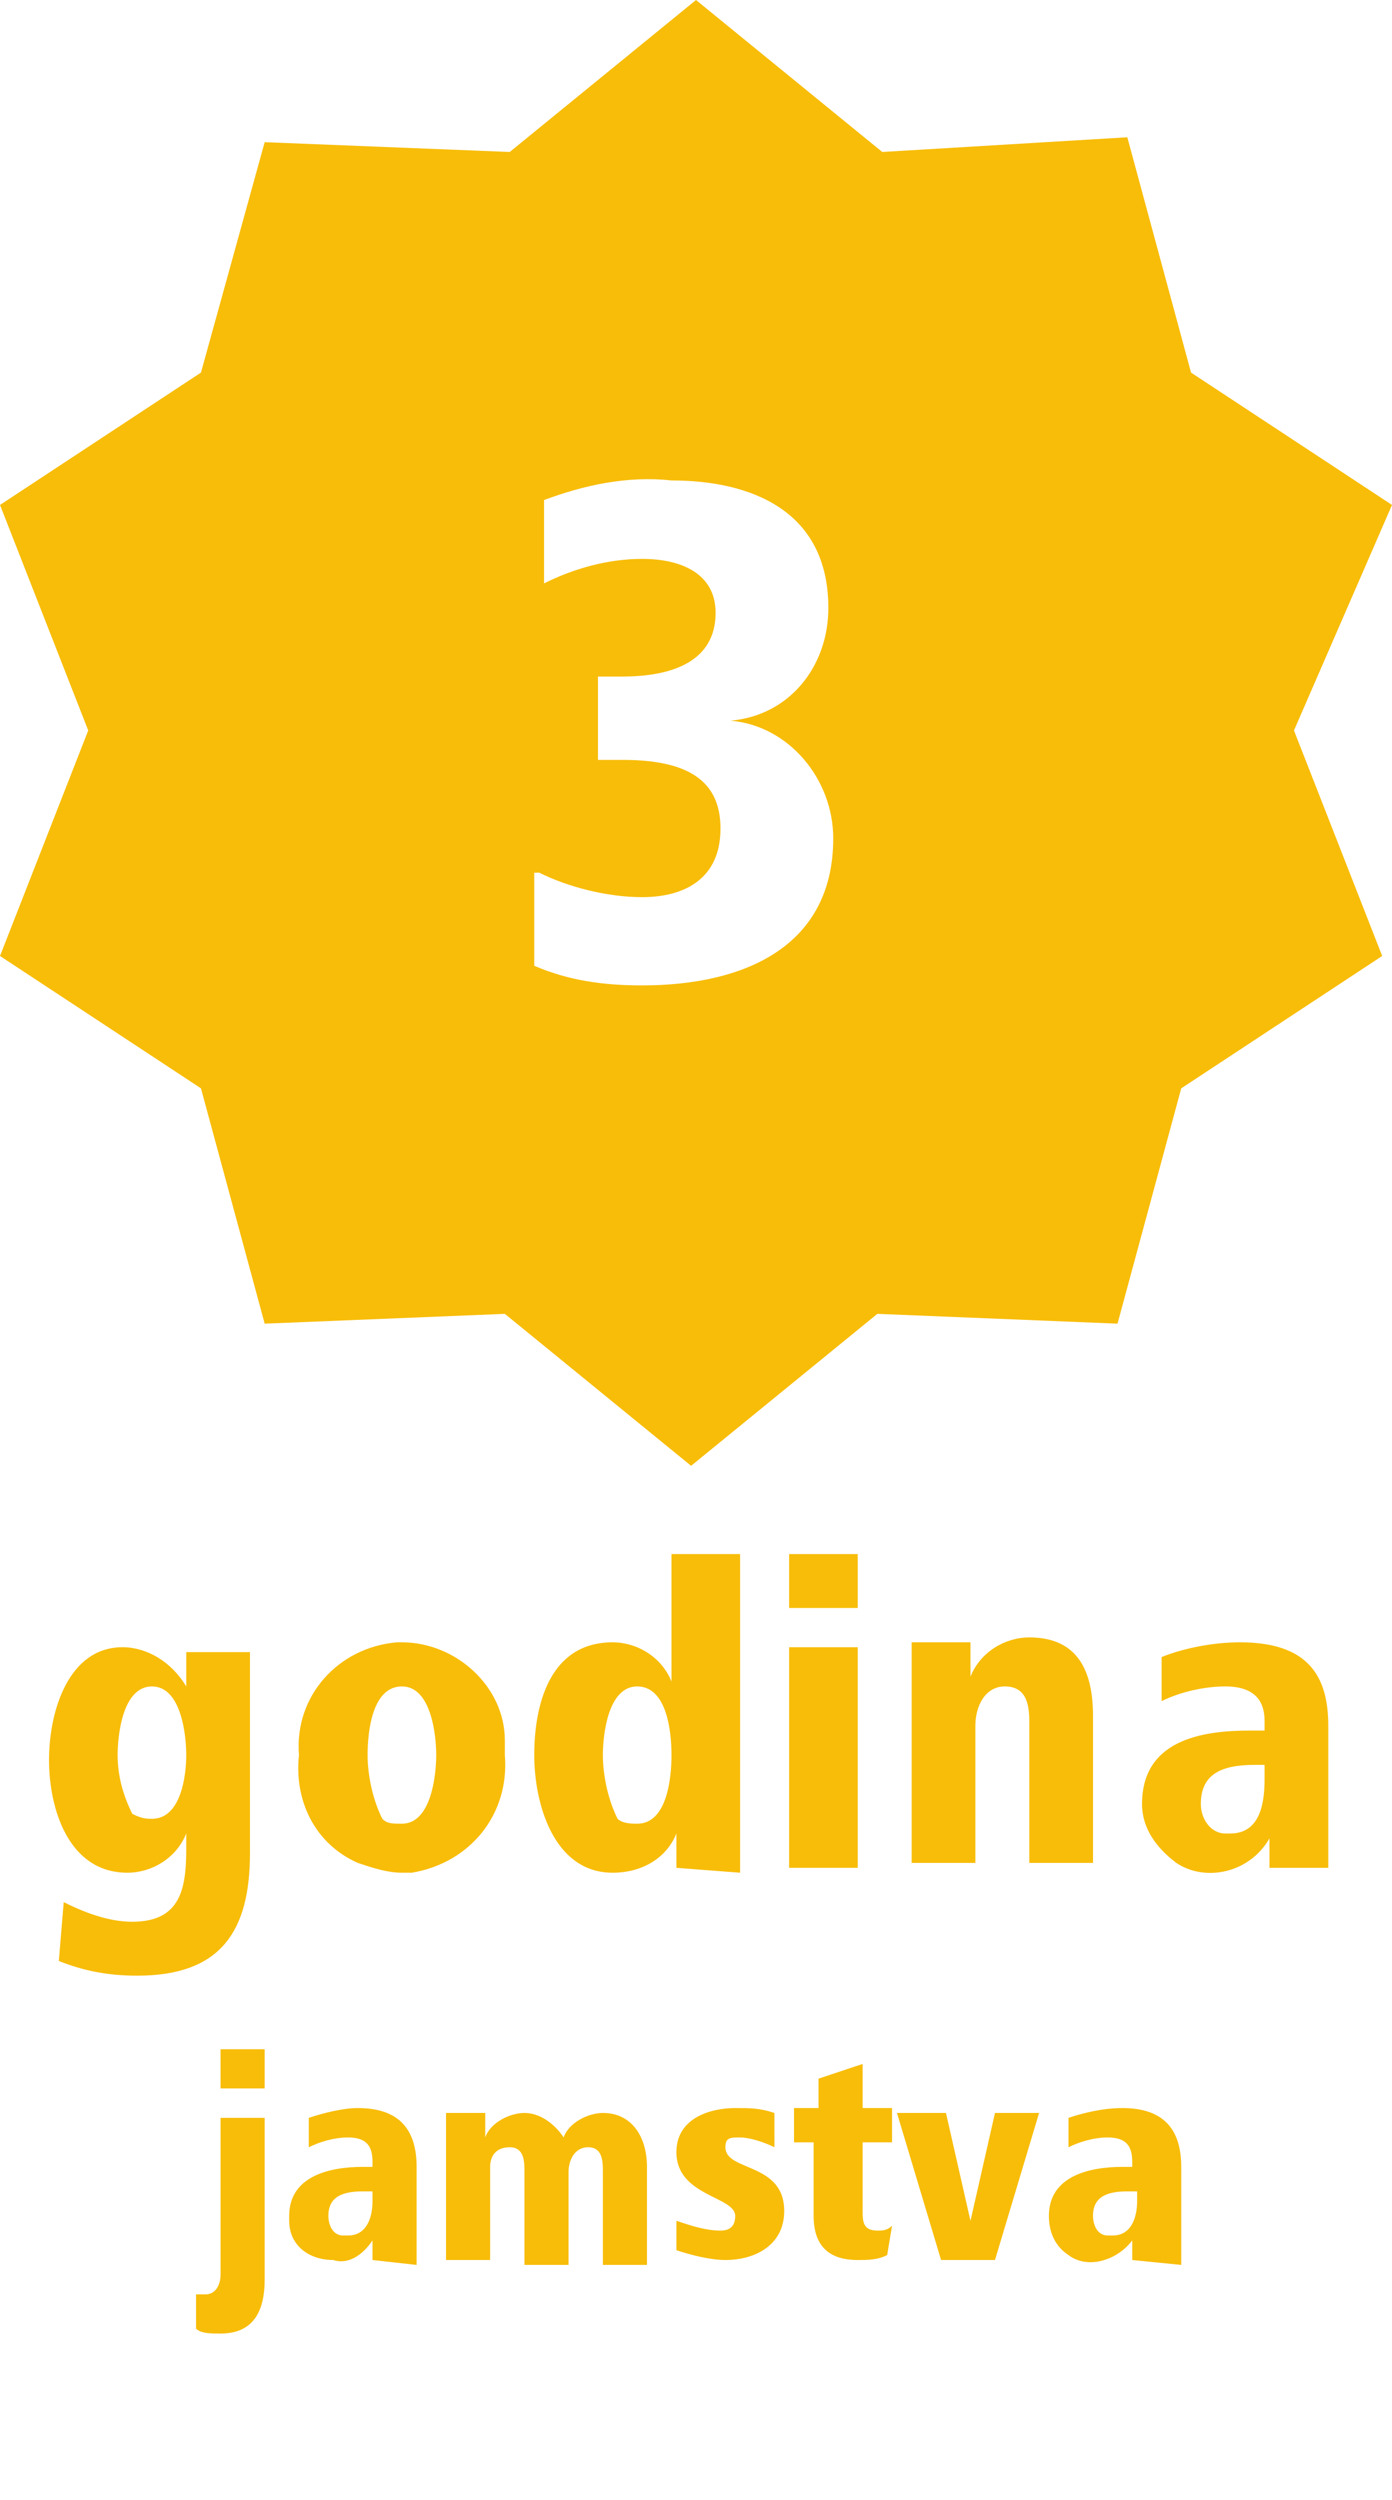
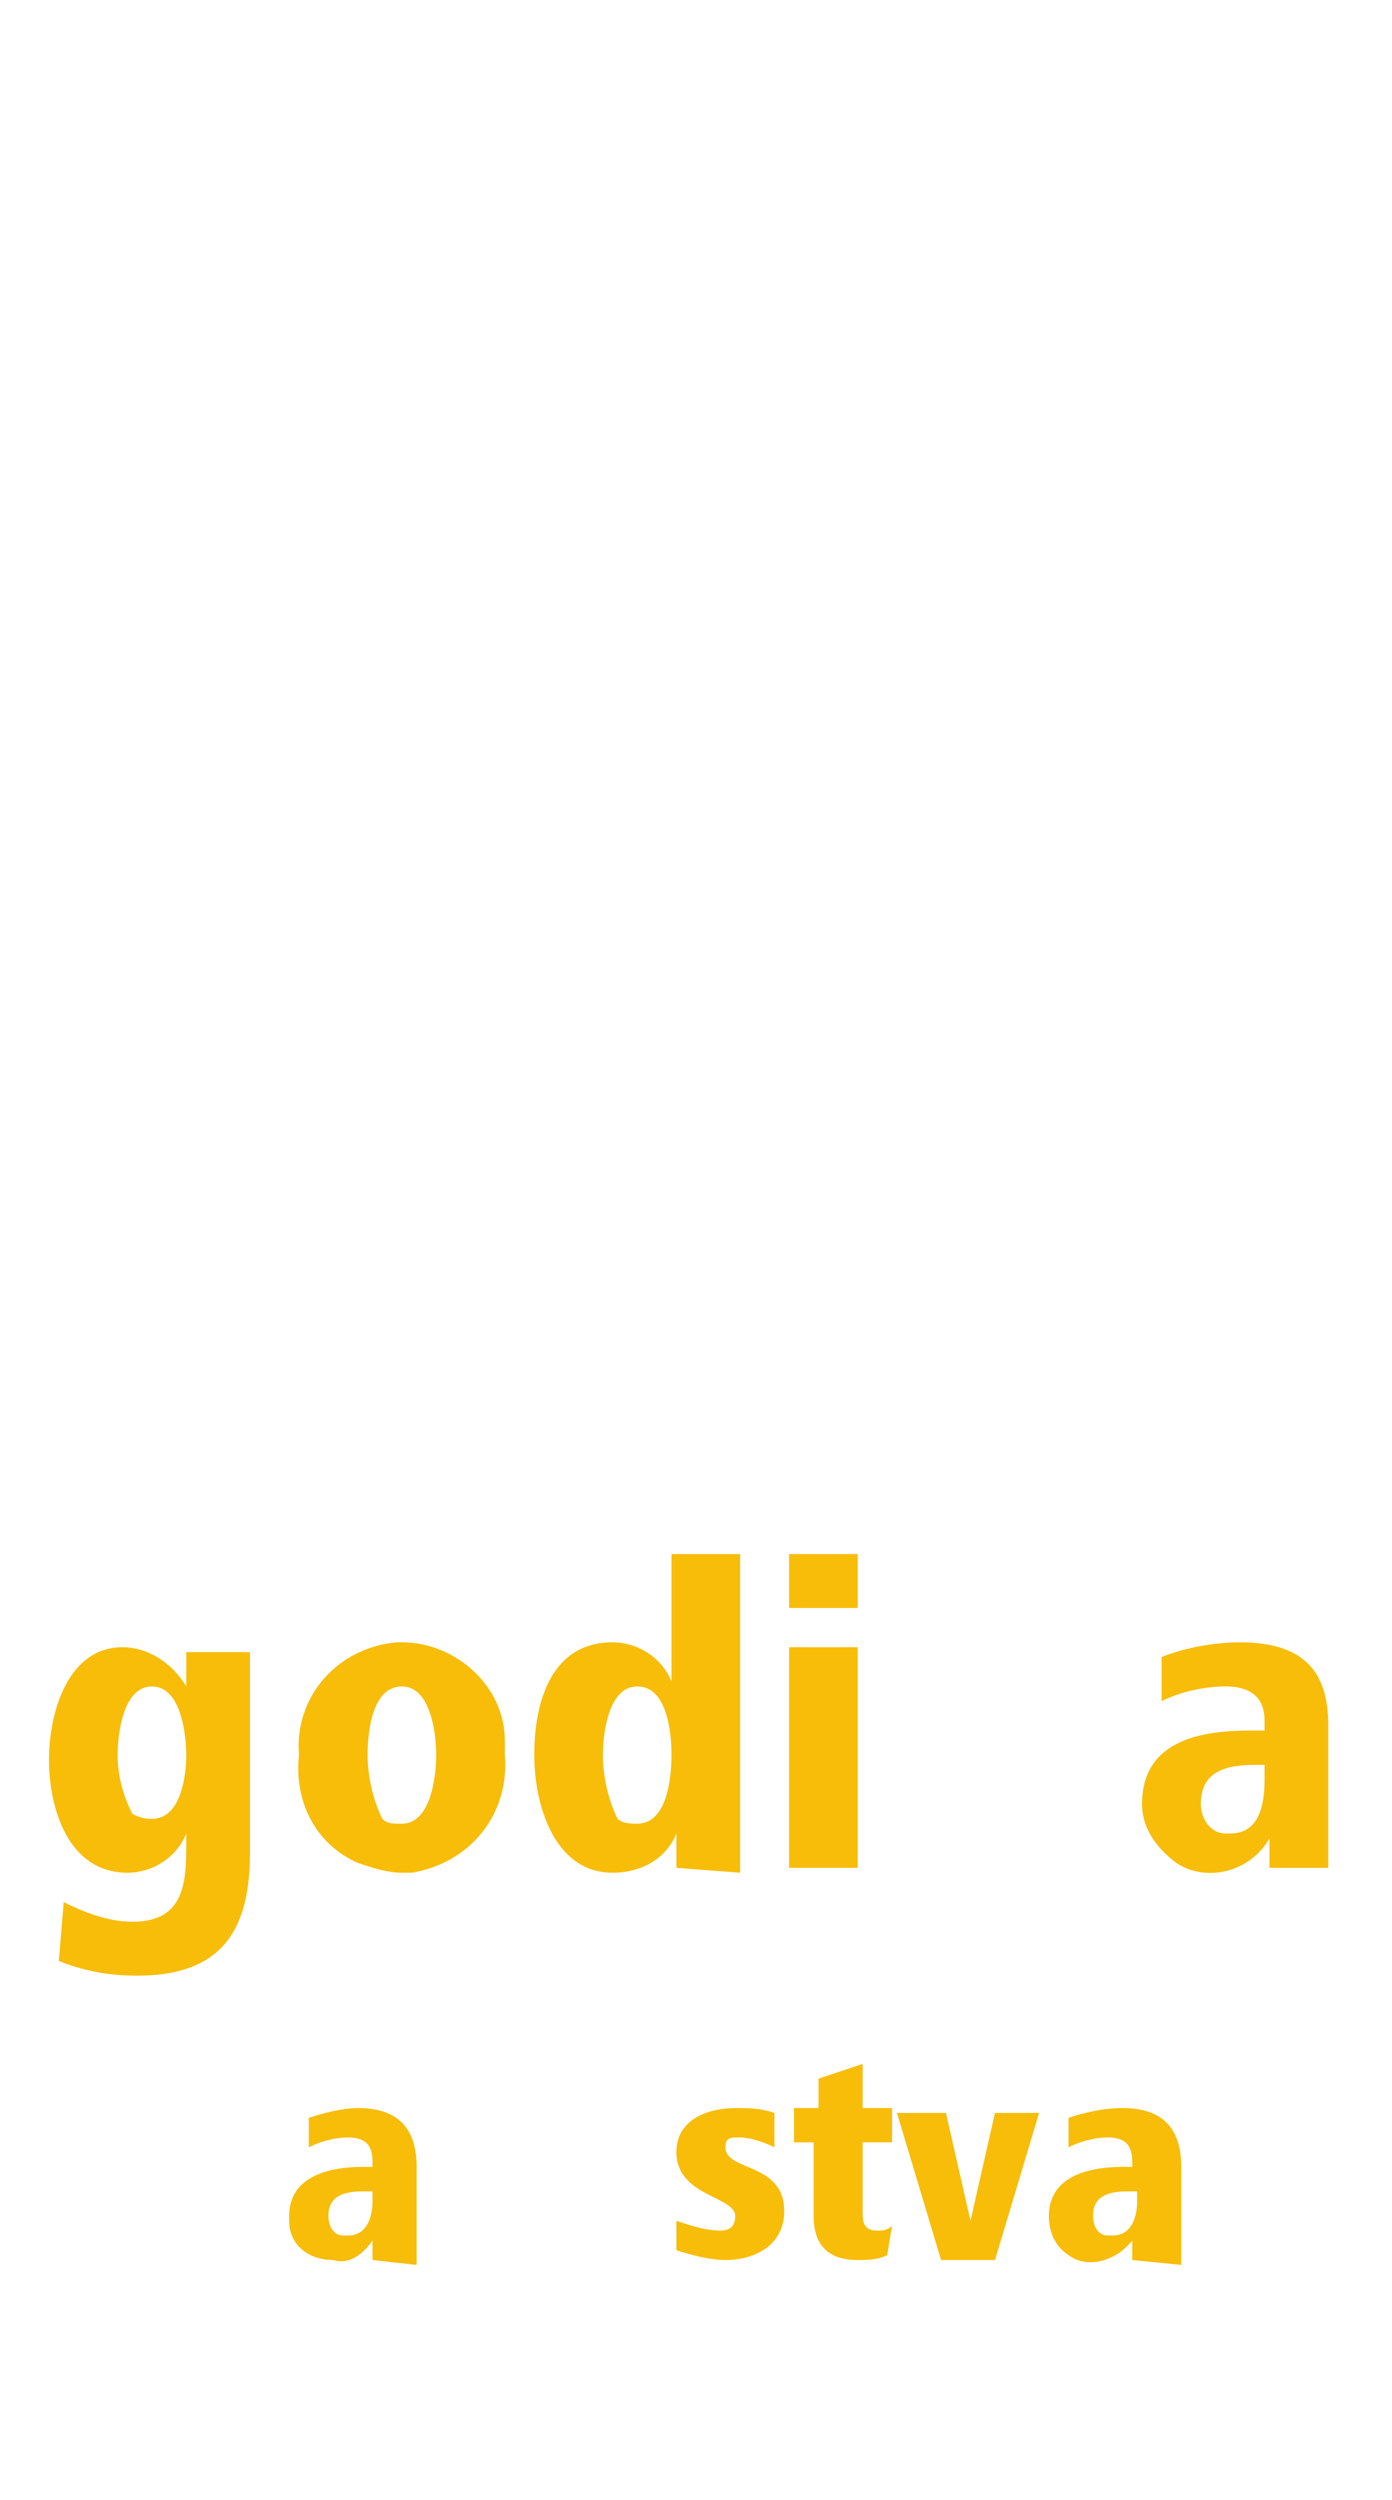
<svg xmlns="http://www.w3.org/2000/svg" version="1.1" id="Ebene_1" x="0px" y="0px" viewBox="0 0 28.4 51" style="enable-background:new 0 0 28.4 51;" xml:space="preserve">
  <style type="text/css">
	.st0{fill:#F8BD09;}
</style>
-   <path class="st0" d="M28.4,10.3l-4.1-2.7l-1.3-4.8L18,3.1L14.2,0l-3.8,3.1L5.4,2.9L4.1,7.6L0,10.3l1.8,4.6L0,19.5l4.1,2.7L5.4,27  l4.9-0.2l3.8,3.1l3.8-3.1l4.9,0.2l1.3-4.8l4.1-2.7l-1.8-4.6L28.4,10.3z M11,17.8c0.6,0.3,1.4,0.5,2.1,0.5c0.9,0,1.6-0.4,1.6-1.4  s-0.7-1.4-2-1.4h-0.5v-1.7h0.5c1,0,1.9-0.3,1.9-1.3c0-0.8-0.7-1.1-1.5-1.1c-0.7,0-1.4,0.2-2,0.5v-1.7c0.8-0.3,1.7-0.5,2.6-0.4  c1.6,0,3.2,0.6,3.2,2.6c0,1.2-0.8,2.2-2,2.3c1.2,0.1,2.1,1.2,2.1,2.4c0,2.2-1.8,3-3.9,3c-0.8,0-1.5-0.1-2.2-0.4V17.8z" />
  <path class="st0" d="M1.3,38.8c0.4,0.2,0.9,0.4,1.4,0.4c1,0,1.1-0.7,1.1-1.5v-0.3c-0.2,0.5-0.7,0.8-1.2,0.8c-1.2,0-1.6-1.3-1.6-2.3  s0.4-2.3,1.5-2.3c0.5,0,1,0.3,1.3,0.8v-0.7h1.3v4.1c0,1.6-0.6,2.5-2.3,2.5c-0.6,0-1.1-0.1-1.6-0.3L1.3,38.8z M3.1,37.1  c0.6,0,0.7-0.9,0.7-1.3s-0.1-1.4-0.7-1.4s-0.7,1-0.7,1.4c0,0.4,0.1,0.8,0.3,1.2C2.9,37.1,3,37.1,3.1,37.1z" />
  <path class="st0" d="M6.1,35.8c-0.1-1.2,0.8-2.2,2-2.3c0,0,0.1,0,0.1,0c1.1,0,2.1,0.9,2.1,2c0,0.1,0,0.2,0,0.3  c0.1,1.2-0.7,2.2-1.9,2.4c-0.1,0-0.1,0-0.2,0c-0.3,0-0.6-0.1-0.9-0.2C6.4,37.6,6,36.7,6.1,35.8z M8.2,37.2c0.6,0,0.7-1,0.7-1.4  s-0.1-1.4-0.7-1.4s-0.7,0.9-0.7,1.4c0,0.4,0.1,0.9,0.3,1.3C7.9,37.2,8,37.2,8.2,37.2z" />
  <path class="st0" d="M13.8,38.1v-0.7c-0.2,0.5-0.7,0.8-1.3,0.8c-1.2,0-1.6-1.4-1.6-2.4s0.3-2.3,1.6-2.3c0.5,0,1,0.3,1.2,0.8v-2.6  h1.4v5.5c0,0.4,0,0.6,0,1L13.8,38.1z M13,37.2c0.6,0,0.7-0.9,0.7-1.4s-0.1-1.4-0.7-1.4s-0.7,1-0.7,1.4c0,0.4,0.1,0.9,0.3,1.3  C12.7,37.2,12.9,37.2,13,37.2z" />
  <path class="st0" d="M16.1,32.8v-1.1h1.4v1.1H16.1z M16.1,38.1v-4.5h1.4v4.5H16.1z" />
-   <path class="st0" d="M18.6,38.1v-3.6c0-0.3,0-0.6,0-1h1.2v0.7c0.2-0.5,0.7-0.8,1.2-0.8c1,0,1.3,0.7,1.3,1.6v3H21v-2.9  c0-0.4-0.1-0.7-0.5-0.7s-0.6,0.4-0.6,0.8v2.8H18.6z" />
  <path class="st0" d="M25.9,38.1v-0.6c-0.4,0.7-1.3,0.9-1.9,0.5c-0.4-0.3-0.7-0.7-0.7-1.2c0-1.3,1.2-1.5,2.2-1.5h0.3v-0.2  c0-0.4-0.2-0.7-0.8-0.7c-0.4,0-0.9,0.1-1.3,0.3v-0.9c0.5-0.2,1.1-0.3,1.6-0.3c1.4,0,1.8,0.7,1.8,1.7v1.9c0,0.5,0,0.7,0,1L25.9,38.1z   M25.6,36c-0.7,0-1.1,0.2-1.1,0.8c0,0.3,0.2,0.6,0.5,0.6c0,0,0.1,0,0.1,0c0.6,0,0.7-0.6,0.7-1.1V36H25.6z" />
-   <path class="st0" d="M4,46.8c0.1,0,0.1,0,0.2,0c0.2,0,0.3-0.2,0.3-0.4v-3.2h0.9v3.3c0,0.6-0.2,1.1-0.9,1.1c-0.2,0-0.4,0-0.5-0.1  L4,46.8z M4.5,42.6v-0.8h0.9v0.8H4.5z" />
  <path class="st0" d="M7.6,46.1v-0.4c-0.2,0.3-0.5,0.5-0.8,0.4c-0.5,0-0.9-0.3-0.9-0.8c0,0,0-0.1,0-0.1c0-0.8,0.8-1,1.5-1h0.2v-0.1  c0-0.3-0.1-0.5-0.5-0.5c-0.3,0-0.6,0.1-0.8,0.2v-0.6c0.3-0.1,0.7-0.2,1-0.2c0.9,0,1.2,0.5,1.2,1.2v1.3c0,0.3,0,0.5,0,0.7L7.6,46.1z   M7.4,44.7c-0.4,0-0.7,0.1-0.7,0.5c0,0.2,0.1,0.4,0.3,0.4c0,0,0,0,0.1,0c0.4,0,0.5-0.4,0.5-0.7v-0.2H7.4z" />
-   <path class="st0" d="M9.1,46.1v-2.4c0-0.2,0-0.4,0-0.6h0.8v0.5c0.1-0.3,0.5-0.5,0.8-0.5c0.3,0,0.6,0.2,0.8,0.5  c0.1-0.3,0.5-0.5,0.8-0.5c0.6,0,0.9,0.5,0.9,1.1v2h-0.9v-1.9c0-0.2,0-0.5-0.3-0.5s-0.4,0.3-0.4,0.5v1.9h-0.9v-1.9  c0-0.2,0-0.5-0.3-0.5S10,44,10,44.2v1.9H9.1z" />
  <path class="st0" d="M13.8,45.3c0.3,0.1,0.6,0.2,0.9,0.2c0.2,0,0.3-0.1,0.3-0.3c0-0.4-1.2-0.4-1.2-1.3c0-0.7,0.7-0.9,1.2-0.9  c0.3,0,0.5,0,0.8,0.1v0.7c-0.2-0.1-0.5-0.2-0.7-0.2c-0.2,0-0.3,0-0.3,0.2c0,0.5,1.2,0.3,1.2,1.3c0,0.7-0.6,1-1.2,1  c-0.3,0-0.7-0.1-1-0.2L13.8,45.3z" />
  <path class="st0" d="M18.1,46c-0.2,0.1-0.4,0.1-0.6,0.1c-0.6,0-0.9-0.3-0.9-0.9v-1.5h-0.4v-0.7h0.5v-0.6l0.9-0.3v0.9h0.6v0.7h-0.6  v1.4c0,0.2,0,0.4,0.3,0.4c0.1,0,0.2,0,0.3-0.1L18.1,46z" />
  <path class="st0" d="M19.2,46.1l-0.9-3h1l0.5,2.2l0.5-2.2h0.9l-0.9,3H19.2z" />
  <path class="st0" d="M23.1,46.1v-0.4c-0.3,0.4-0.9,0.6-1.3,0.3c-0.3-0.2-0.4-0.5-0.4-0.8c0-0.8,0.8-1,1.5-1h0.2v-0.1  c0-0.3-0.1-0.5-0.5-0.5c-0.3,0-0.6,0.1-0.8,0.2v-0.6c0.3-0.1,0.7-0.2,1.1-0.2c0.9,0,1.2,0.5,1.2,1.2v1.3c0,0.3,0,0.5,0,0.7  L23.1,46.1z M23,44.7c-0.4,0-0.7,0.1-0.7,0.5c0,0.2,0.1,0.4,0.3,0.4c0,0,0,0,0.1,0c0.4,0,0.5-0.4,0.5-0.7v-0.2H23z" />
</svg>